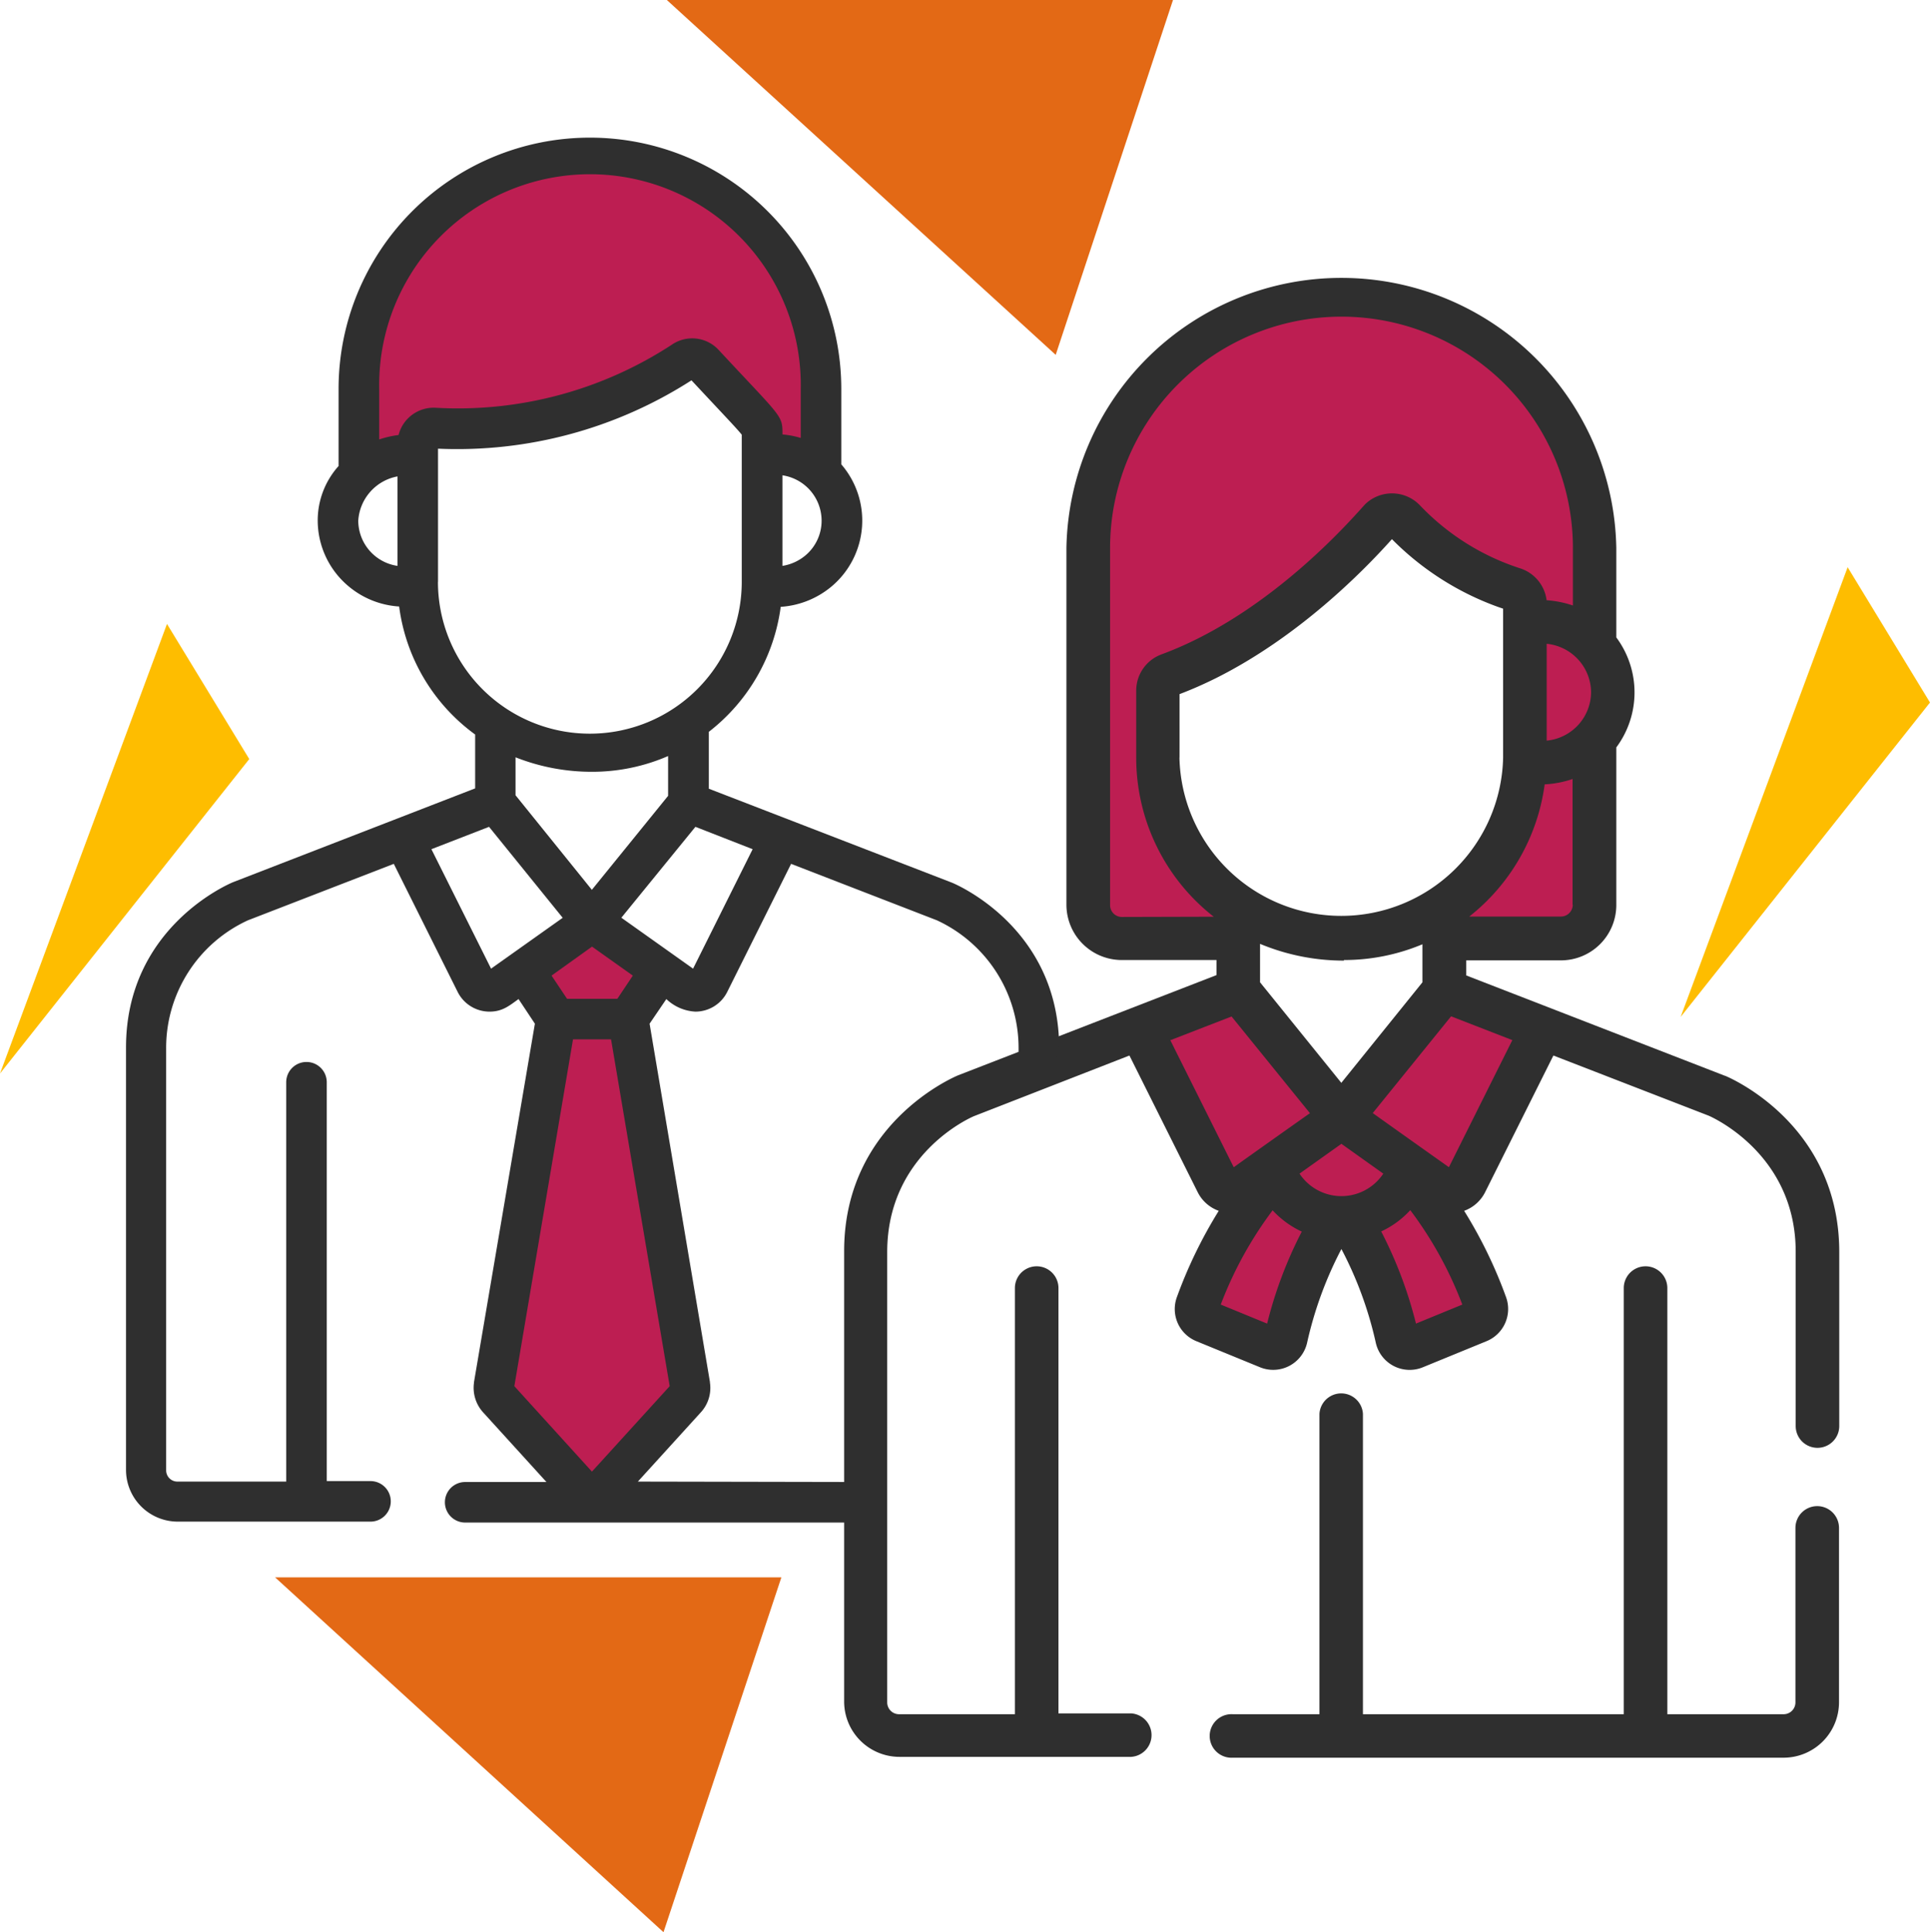
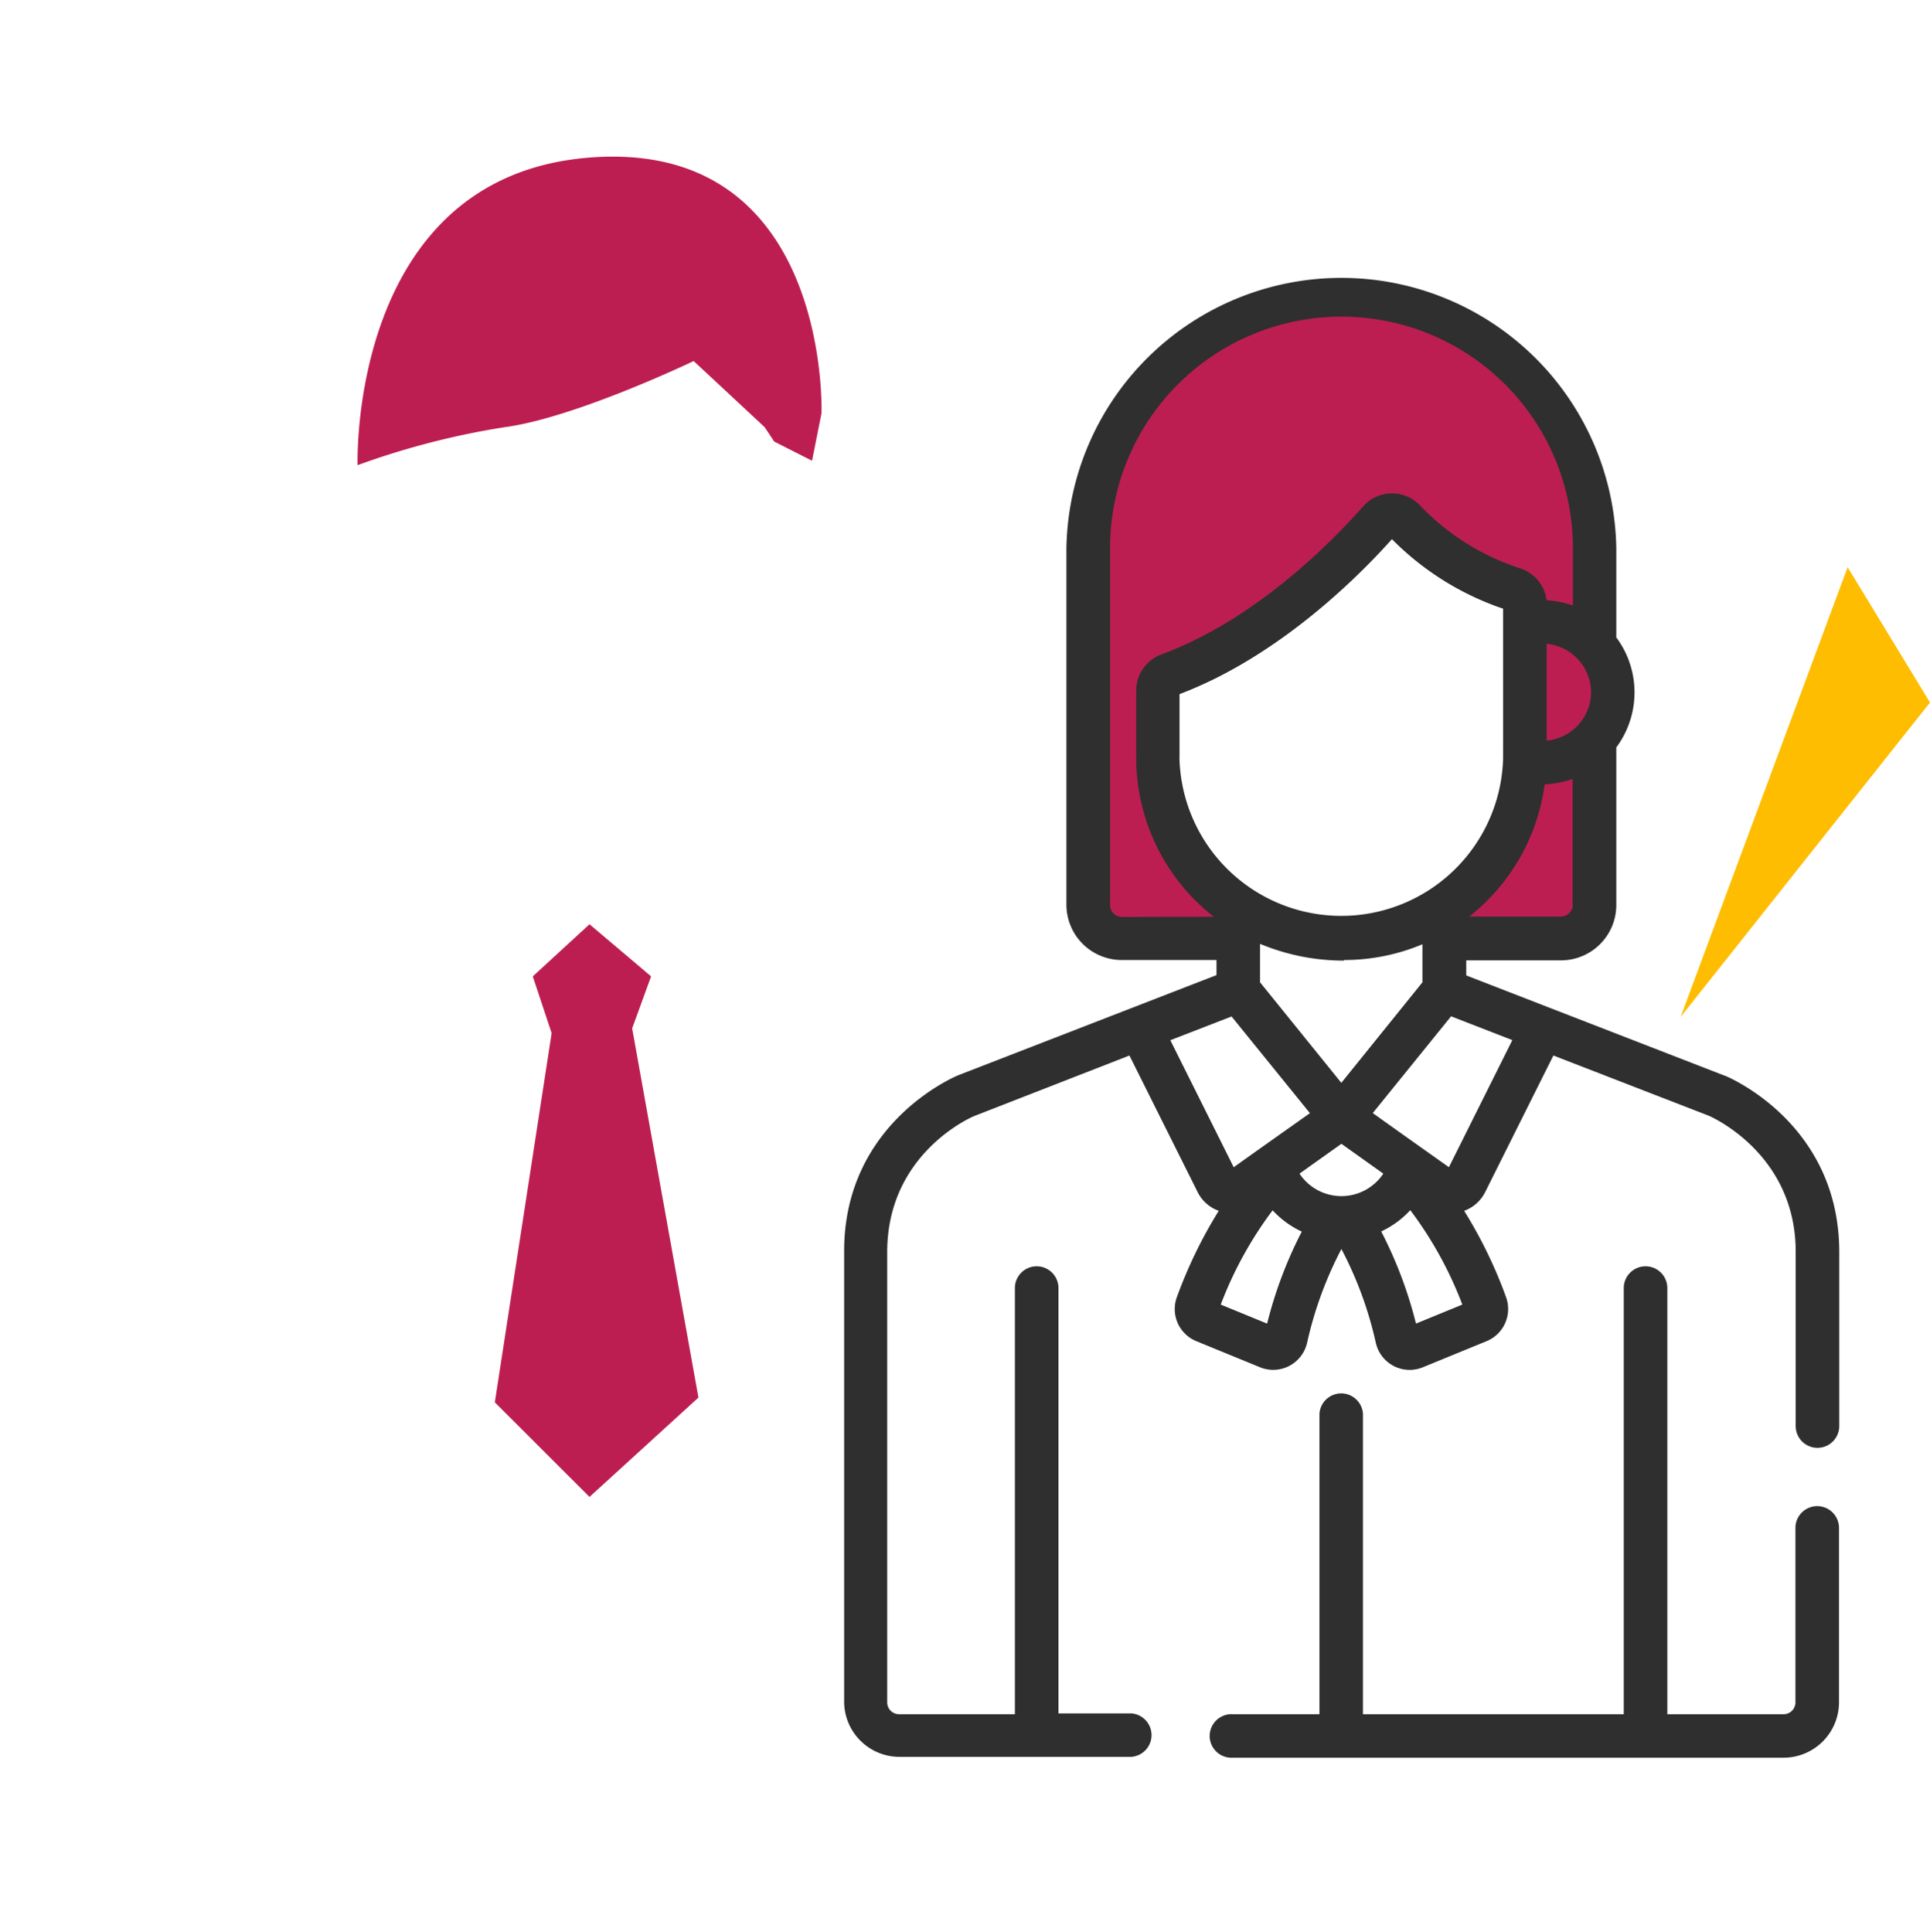
<svg xmlns="http://www.w3.org/2000/svg" viewBox="0 0 230.35 230.65">
  <defs>
    <style>.cls-1{fill:#bd1e52;}.cls-2{fill:#2f2f2f;}.cls-3{fill:#e36915;}.cls-4{fill:#febd00;}</style>
  </defs>
  <g id="Layer_2" data-name="Layer 2">
    <g id="Layer_1-2" data-name="Layer 1">
-       <path class="cls-1" d="M171.89,119.37,160.2,133.52l-12.31-15.38-10.46,6.15,9.85,18.46s-4.92,12.92-4.31,13.54,8.62,3.69,8.62,3.69l8.61-13.54L167.58,160l9.85-1.84-5.54-17.23,2.46-1.85,9.23-16Z" />
      <path class="cls-1" d="M147.89,112H131.28l-2.46-19.08s-6.15-57.22,32.61-57.22,28.31,59.68,28.31,59.68v14.77l-4.93,2.46H173.74s11.07-20.3,8-41.22c-2.46-4.93-8-3.7-16.62-9.85-9.23,3.69-12.3,14.77-27.07,19.69C138.05,96.71,147.89,112,147.89,112Z" />
      <polygon class="cls-1" points="63.59 116.55 65.84 123.33 59.06 167.4 70.36 178.69 83.36 166.83 75.45 122.76 77.71 116.55 70.36 110.33 63.59 116.55" />
      <path class="cls-1" d="M42.68,55.53S41.55,21.07,70.36,18.81,98.05,49.32,98.05,49.32L96.92,55,92.4,52.71,91.27,51,82.79,43.1S68.67,49.88,60.2,51A93.59,93.59,0,0,0,42.68,55.53Z" />
      <path class="cls-2" d="M216.89,179.79a2.6,2.6,0,0,0-2.6,2.59v20.84a1.41,1.41,0,0,1-1.41,1.41H199V153.76a2.6,2.6,0,0,0-5.2,0v50.87H162.67V168.77a2.6,2.6,0,0,0-5.19,0v35.86H147.14a2.6,2.6,0,1,0,0,5.19h65.74a6.62,6.62,0,0,0,6.61-6.6V182.38a2.6,2.6,0,0,0-2.6-2.59Z" />
      <path class="cls-2" d="M172.93,139.33c-1.88-1.33-7.25-5.14-9.09-6.46l9.35-11.55,7.31,2.84-7.57,15.17ZM169,158a50.51,50.51,0,0,0-4.15-11,11,11,0,0,0,3.47-2.54,45.54,45.54,0,0,1,6.21,11.27L169,158Zm-17.77,0-5.53-2.27a45.64,45.64,0,0,1,6.19-11.25,11.15,11.15,0,0,0,3.48,2.54,50.33,50.33,0,0,0-4.14,11Zm-11.54-33.83,7.3-2.83,9.36,11.55-.1.06c-1.42,1-8,5.66-9,6.39l-7.57-15.17Zm-5.79-14.71a1.41,1.41,0,0,1-1.41-1.41V65.42a27.62,27.62,0,1,1,55.24,0v6.86a12.42,12.42,0,0,0-3.14-.63,4.6,4.6,0,0,0-3.23-3.83h0a28.65,28.65,0,0,1-11.92-7.53,4.61,4.61,0,0,0-6.43-.17c-.66.61-10.83,13-24.4,18a4.61,4.61,0,0,0-3,4.31v8a24.08,24.08,0,0,0,9.25,19ZM187.71,108a1.41,1.41,0,0,1-1.41,1.41H175.36a24.17,24.17,0,0,0,9-15.78,12.11,12.11,0,0,0,3.33-.64v15Zm-27.3,6.6a24.17,24.17,0,0,0,9.36-1.88v4.54l-9.68,12-9.7-12v-4.59a26,26,0,0,0,10,2Zm4.69,25.5a6,6,0,0,1-10,0l5-3.56,5,3.56Zm24.8-57.49a5.85,5.85,0,0,1-5.3,5.8V76.85a5.87,5.87,0,0,1,5.3,5.8Zm-49.12,7.8V82.86c1.48-.56,2.94-1.21,4.35-1.91,9.85-4.93,17.56-12.73,21-16.59a34,34,0,0,0,12.69,8.1l.58.2V90.45a19.32,19.32,0,0,1-38.63,0Zm65.07,38,0,0L175,116.44v-1.8H186.3a6.61,6.61,0,0,0,6.61-6.6V89.22a11,11,0,0,0,0-13.13V65.42a32.82,32.82,0,0,0-65.63,0V108a6.61,6.61,0,0,0,6.6,6.6h11.31v1.8l-30.81,11.95,0,0c-.55.23-13.63,5.78-13.63,21v53.77a6.61,6.61,0,0,0,6.6,6.6H135a2.6,2.6,0,0,0,0-5.19h-8.67V153.76a2.6,2.6,0,0,0-5.2,0v50.87H107.3a1.41,1.41,0,0,1-1.41-1.41V149.46c0-11.61,9.8-16,10.4-16.24L134.8,126l8.14,16.3h0a4.51,4.51,0,0,0,2.52,2.24,55.12,55.12,0,0,0-5,10.31,4.14,4.14,0,0,0,2.33,5.25l7.59,3.11a4.15,4.15,0,0,0,5.63-2.94,45.19,45.19,0,0,1,4.09-11.17,44.77,44.77,0,0,1,4.1,11.17,4.14,4.14,0,0,0,5.63,2.94l7.59-3.11a4.15,4.15,0,0,0,2.33-5.26,54.65,54.65,0,0,0-5-10.3,4.53,4.53,0,0,0,2.51-2.24h0l8.14-16.3,18.53,7.18c.46.2,10.39,4.62,10.39,16.24v20.81a2.6,2.6,0,0,0,5.2,0V149.46c0-15.27-13.08-20.82-13.64-21.05Z" />
-       <path class="cls-2" d="M76.13,176.86l7.6-8.36a4.31,4.31,0,0,0,1-3.48.15.15,0,0,0,0-.07L77.53,122.2l2-2.94a5.42,5.42,0,0,0,3.46,1.5,4.24,4.24,0,0,0,3.8-2.34h0l7.63-15.3,17.38,6.73a16.79,16.79,0,0,1,9.77,15.25v1.71a7.29,7.29,0,0,1,4.84-.6V125.1c0-14.31-12.26-19.51-12.78-19.73l0,0L84.6,94.15V87.36a22.64,22.64,0,0,0,8.58-14.92,10.52,10.52,0,0,0,6.16-2.51,10.27,10.27,0,0,0,1.07-14.5v-9a30,30,0,0,0-60,0v9.2a9.73,9.73,0,0,0-2.49,6.48,10.25,10.25,0,0,0,3.57,7.78,10.4,10.4,0,0,0,6.15,2.51,22.47,22.47,0,0,0,9.07,15.28v6.43l-28.9,11.2,0,0c-.52.22-12.77,5.42-12.77,19.73v50.42a6.18,6.18,0,0,0,6.17,6.18H44.22a2.42,2.42,0,1,0,0-4.84H39V129.19a2.42,2.42,0,0,0-4.84,0v47.67h-13a1.34,1.34,0,0,1-1.33-1.34V125.1a16.75,16.75,0,0,1,9.76-15.24L47,103.12l7.63,15.3a4.25,4.25,0,0,0,3.8,2.34c1.55,0,2.37-.72,3.46-1.5l1.95,2.94L56.57,165a.64.64,0,0,0,0,.07,4.36,4.36,0,0,0,1.05,3.48l7.6,8.36H55.52a2.42,2.42,0,0,0,0,4.84H103.2c-.25-1.61-.49-3.22-.71-4.84Zm13.7-75.49-7.11,14.26-8.56-6.08L83,98.7Zm-14.3,15.09-1.85,2.77h-6l-1.85-2.77L70.66,113Zm-14-21.53V90.4a24.69,24.69,0,0,0,9.16,1.73,22.73,22.73,0,0,0,9.05-1.88V95l-9.1,11.22ZM98.06,62.15a5.41,5.41,0,0,1-1.88,4.11,5.65,5.65,0,0,1-2.79,1.29V56.74A5.48,5.48,0,0,1,98.06,62.15Zm-50.62,5.4a5.47,5.47,0,0,1-4.68-5.4,5.74,5.74,0,0,1,4.68-5.28Zm.13-15.62a11.49,11.49,0,0,0-2.31.53v-6a25.16,25.16,0,1,1,50.31,0v5.82a10.77,10.77,0,0,0-2.18-.42c0-2.34,0-1.89-7.63-10.1a4.29,4.29,0,0,0-5.49-.67,46.68,46.68,0,0,1-28.21,7.59A4.32,4.32,0,0,0,47.57,51.93Zm4.71,17.52V53.56A51.71,51.71,0,0,0,82.53,45.4c3.5,3.76,5.4,5.73,6,6.49V69.45a18.13,18.13,0,0,1-36.26,0Zm6.33,46.18-7.12-14.26,6.88-2.67,8.79,10.86Zm2.78,49.84,7-41.4h4.54l7,41.4-9.28,10.2Z" />
-       <path id="Tracé_9" data-name="Tracé 9" class="cls-3" d="M140,0H79.59L126,42.36Z" />
-       <path id="Tracé_9-2" data-name="Tracé 9" class="cls-3" d="M93.26,188.29H32.83l46.36,42.36Z" />
+       <path id="Tracé_9" data-name="Tracé 9" class="cls-3" d="M140,0H79.59Z" />
      <path id="Tracé_10" data-name="Tracé 10" class="cls-4" d="M220.52,67.71l-9.28,25-10.65,28.68,29.76-37.53Z" />
-       <path id="Tracé_10-2" data-name="Tracé 10" class="cls-4" d="M19.93,74.48l-9.28,25L0,128.15,29.75,90.61Z" />
    </g>
  </g>
</svg>